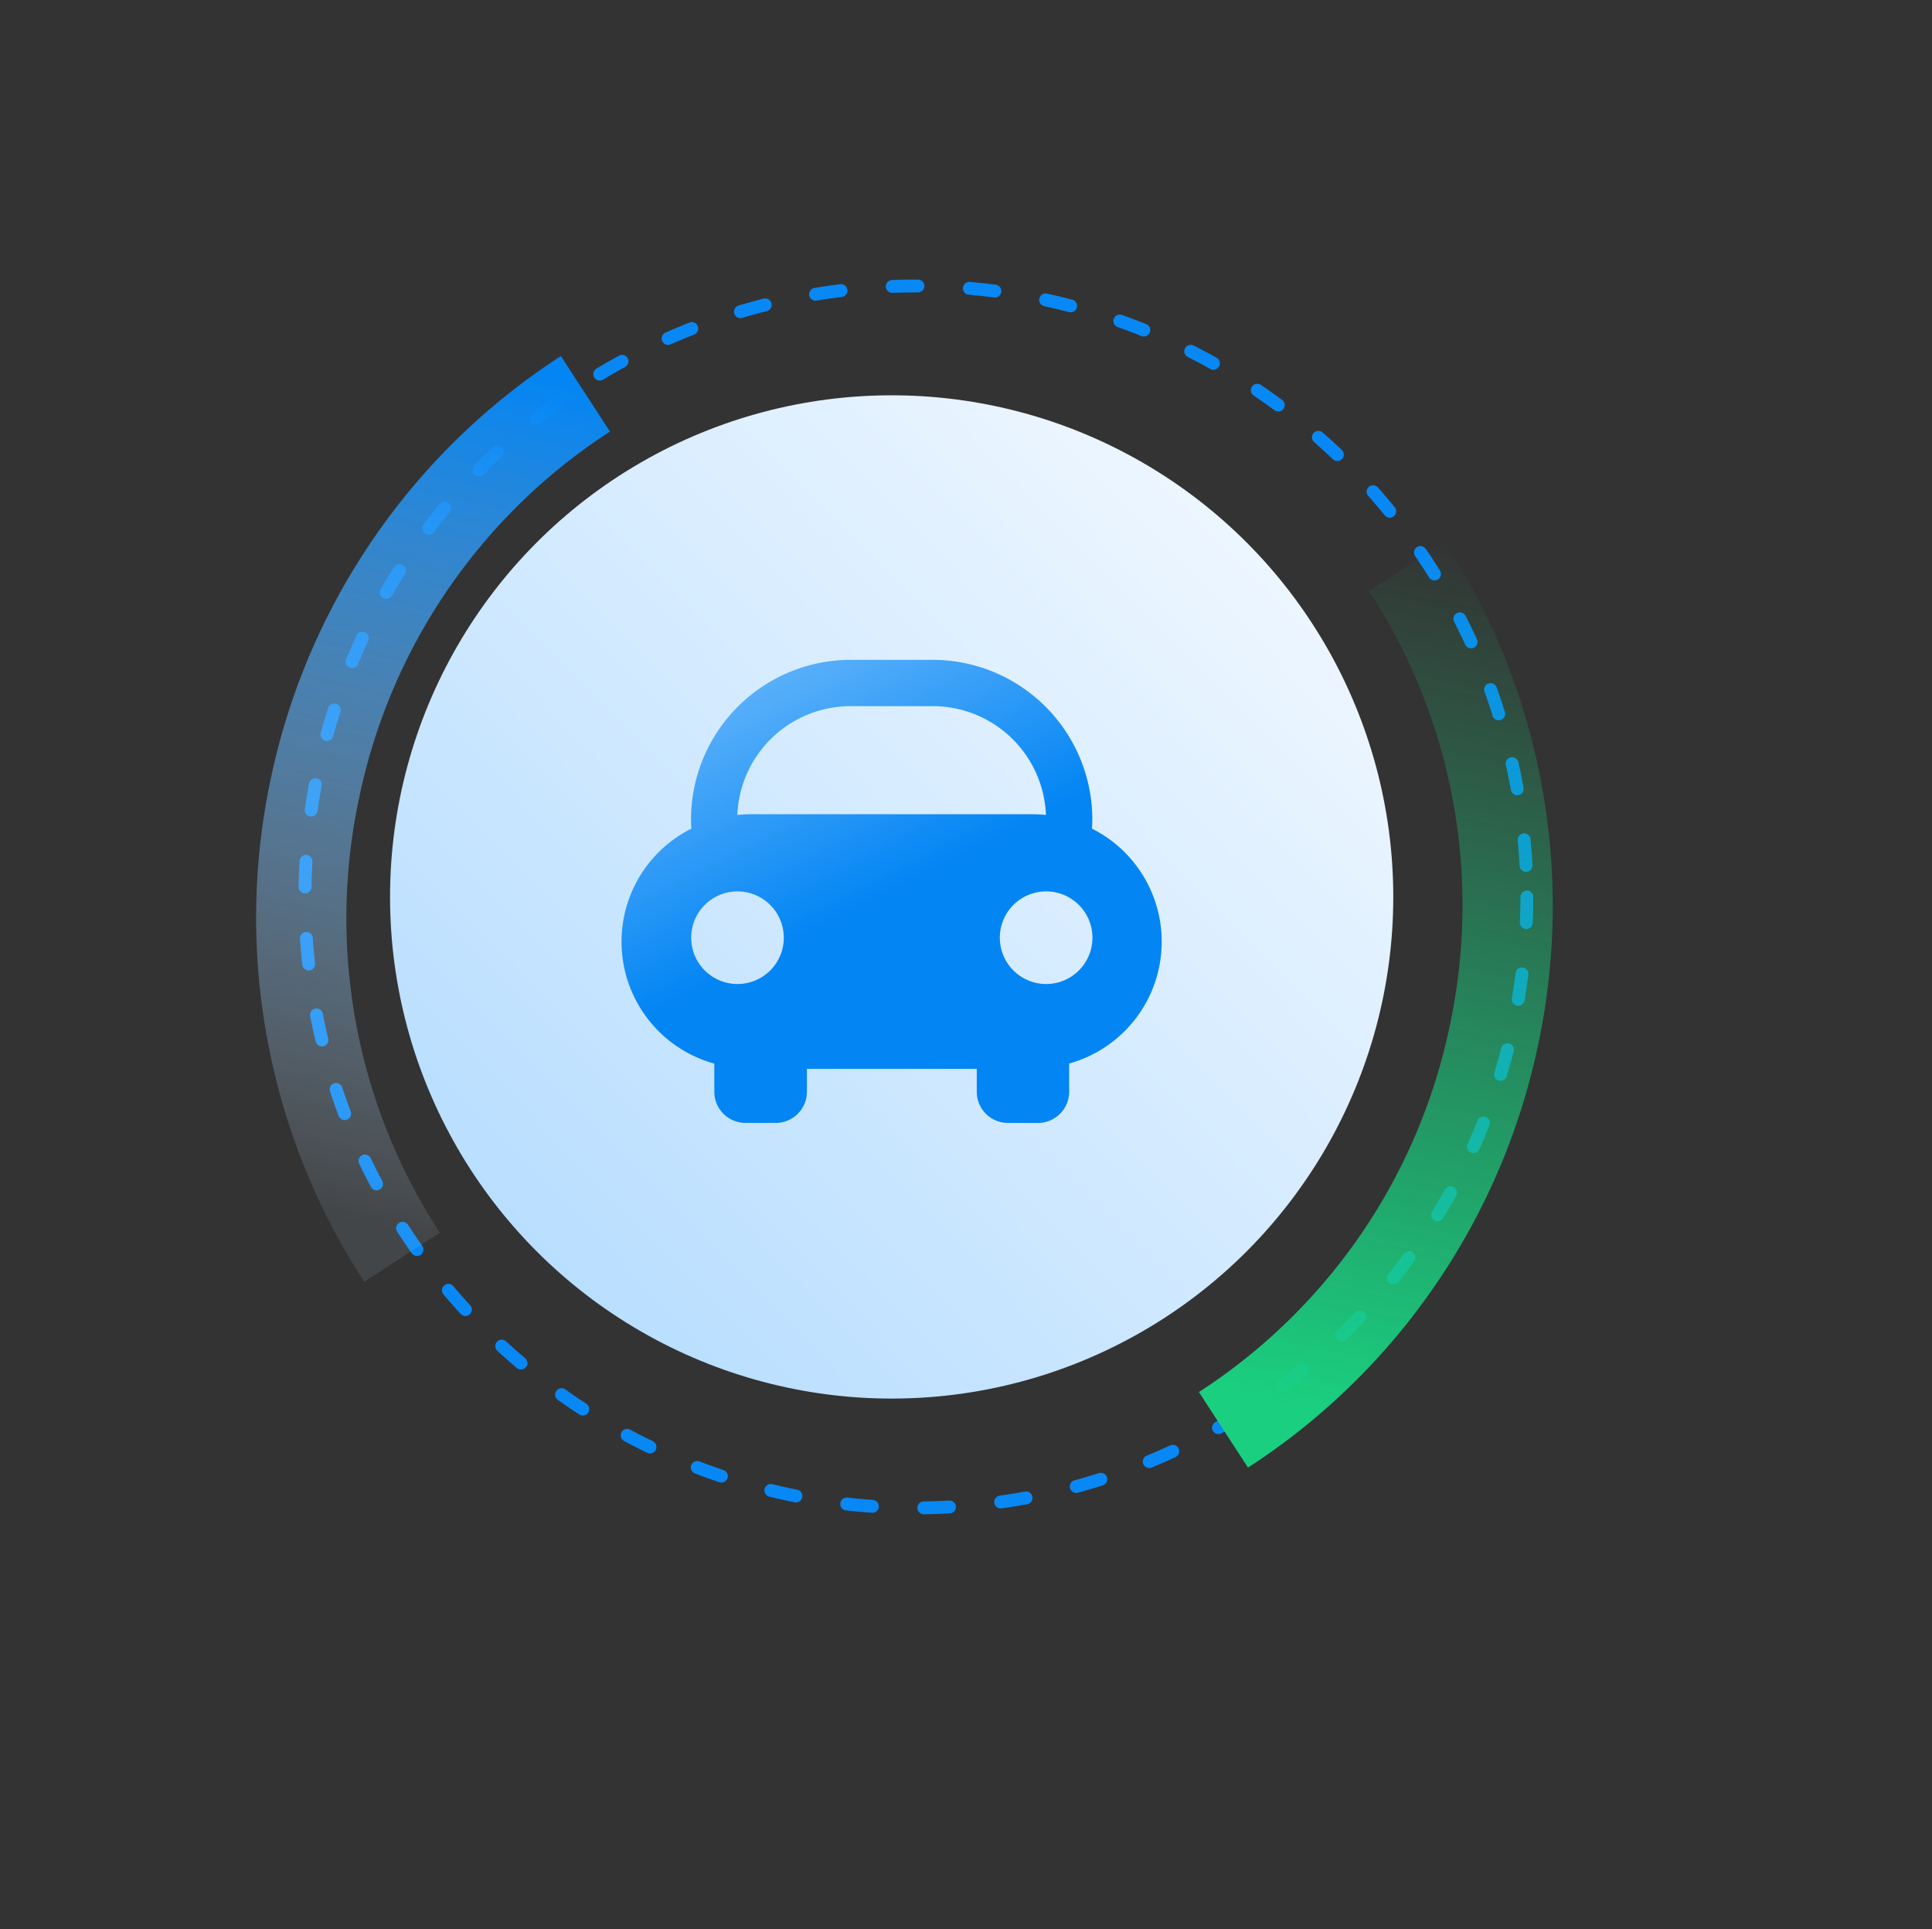
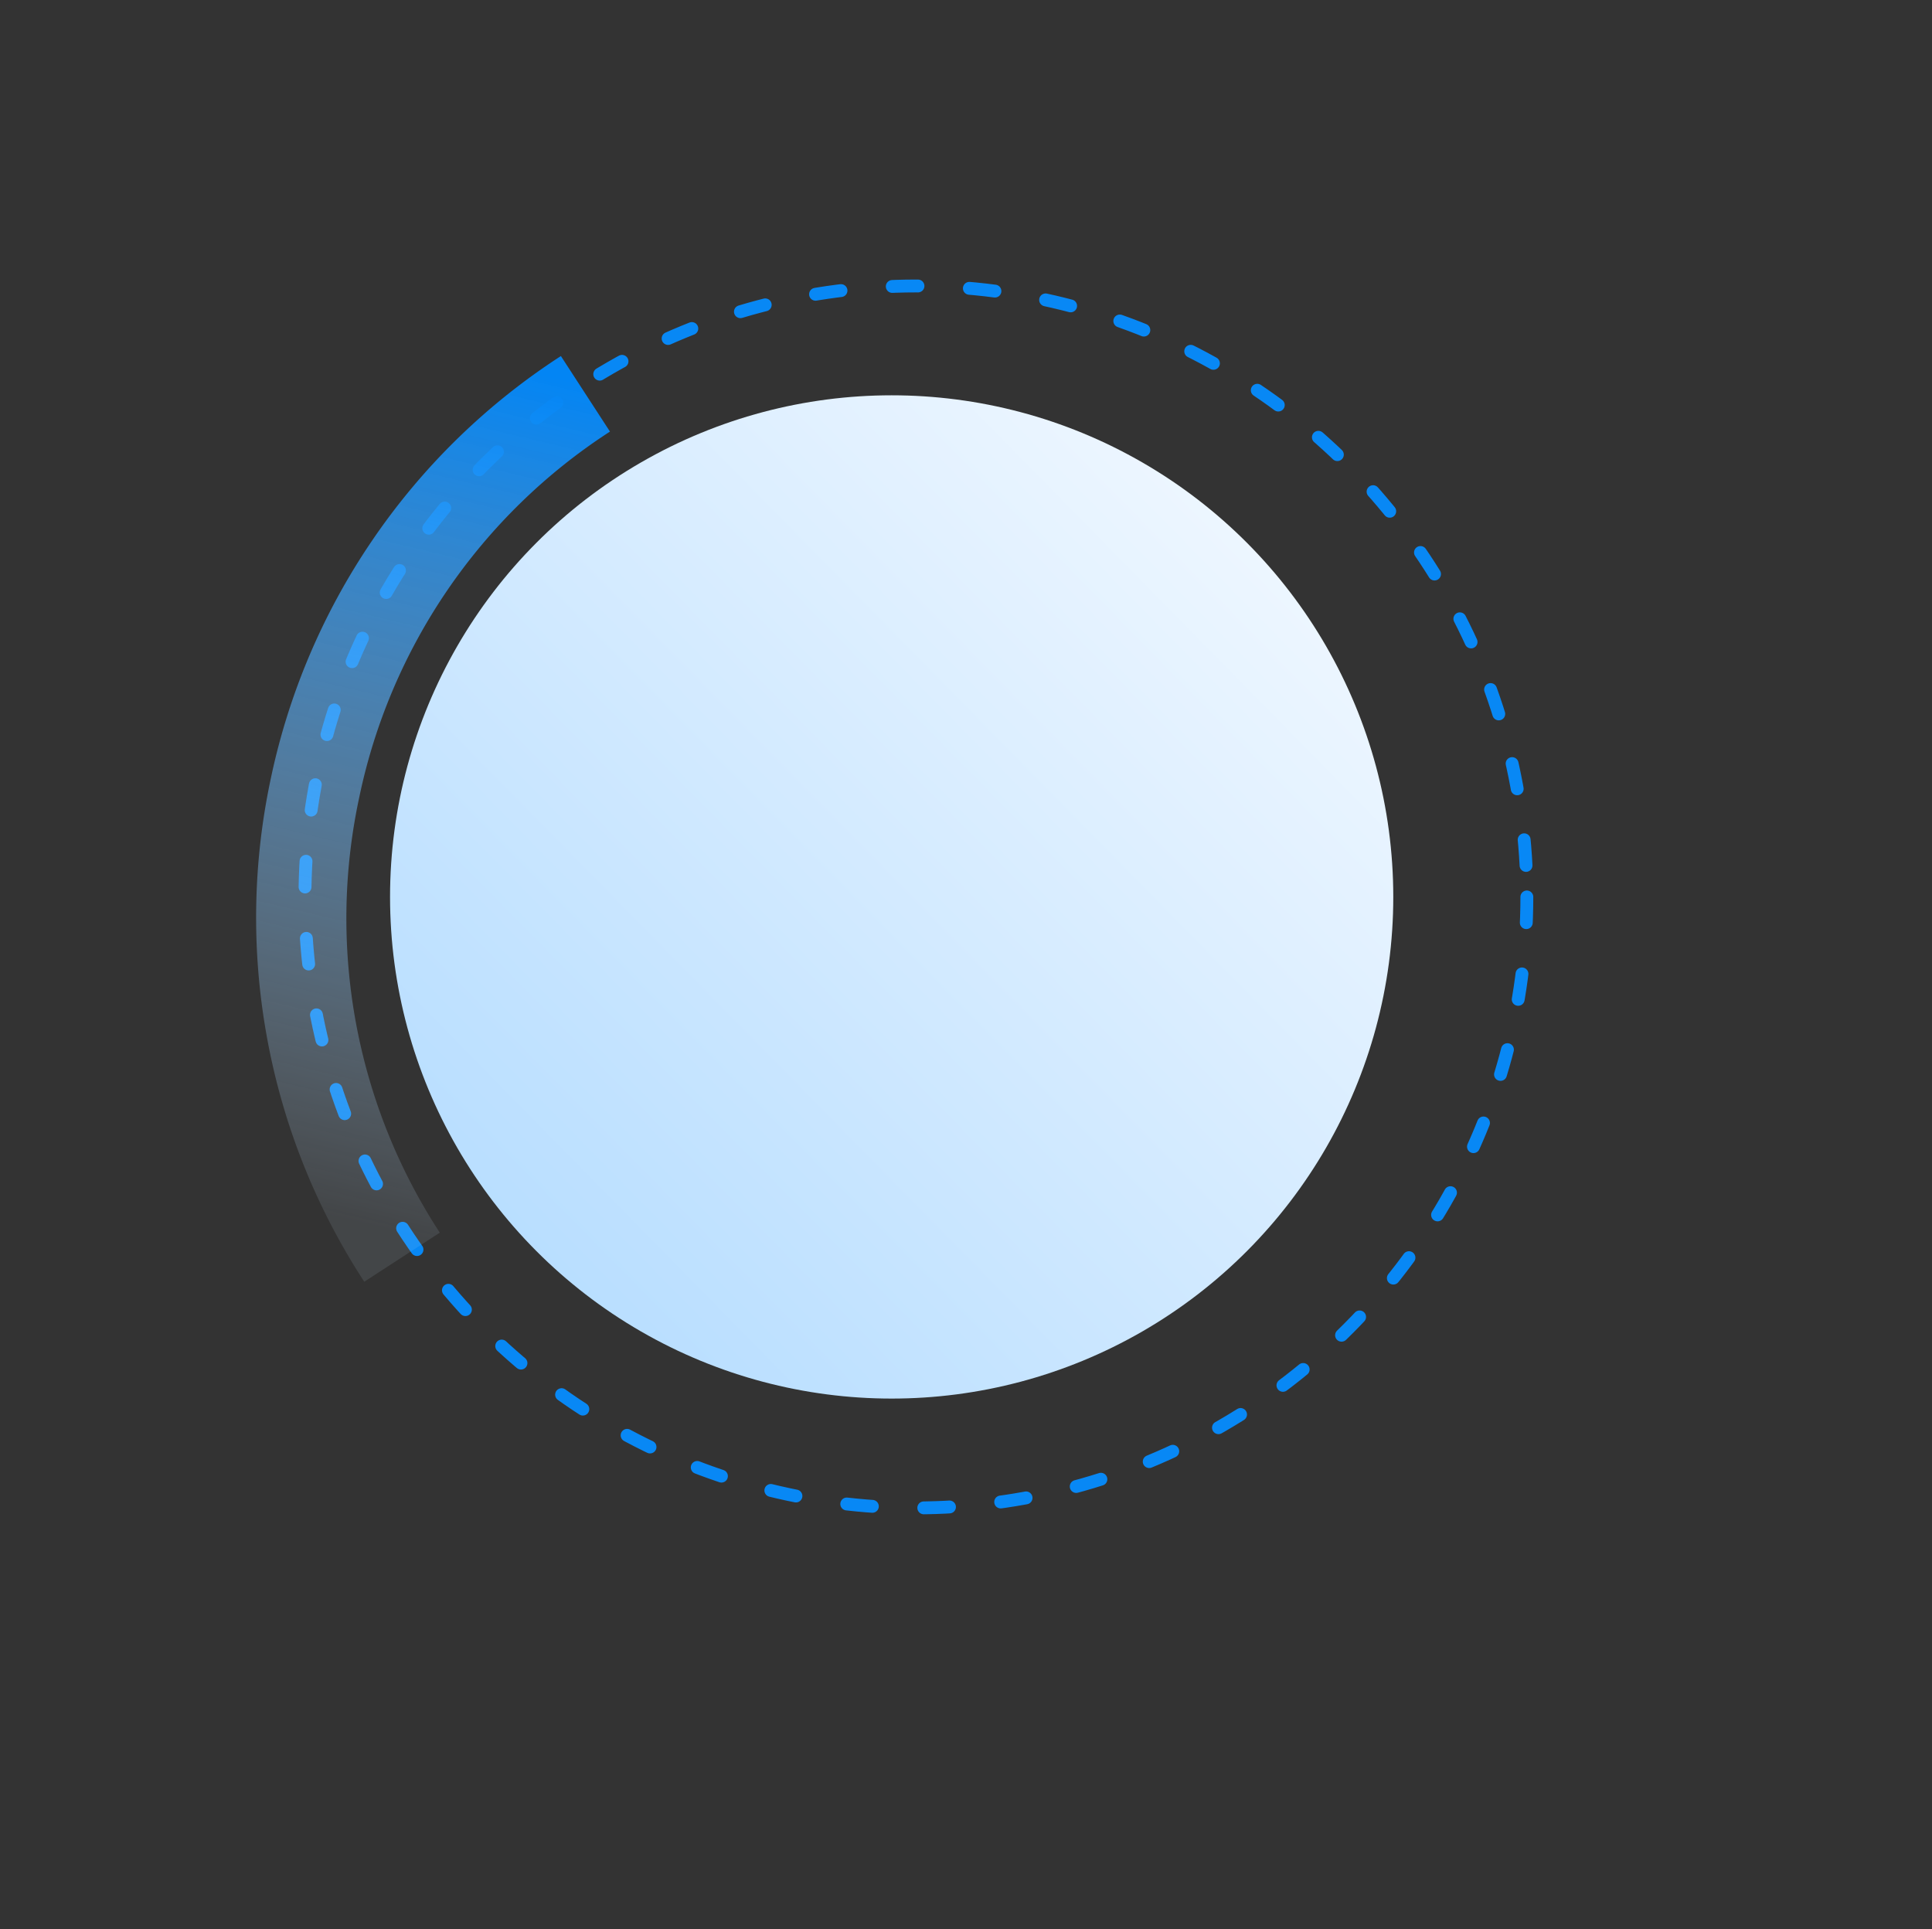
<svg xmlns="http://www.w3.org/2000/svg" width="150.211" height="150" viewBox="0 0 150.211 150">
  <rect x="0" y="0" width="150.211" height="150" fill="#333333" stroke="none" />
  <defs>
    <style>.a,.b{fill:none;}.b{stroke:#0888f5;stroke-linecap:round;stroke-linejoin:round;stroke-dasharray:2 4;}.c,.d,.f{stroke:rgba(0,0,0,0);stroke-miterlimit:10;}.c{fill:url(#a);}.d{fill:url(#b);}.e{fill:url(#c);}.f{fill:url(#d);}.g{stroke:none;}</style>
    <linearGradient id="a" x1="0.125" y1="0.848" x2="0.846" y2="0.139" gradientUnits="objectBoundingBox">
      <stop offset="0" stop-color="#b8deff" />
      <stop offset="1" stop-color="#edf6ff" />
    </linearGradient>
    <linearGradient id="b" x1="0.929" y1="0.927" x2="0" gradientUnits="objectBoundingBox">
      <stop offset="0" stop-color="#1ad080" />
      <stop offset="1" stop-color="#1ad080" stop-opacity="0" />
    </linearGradient>
    <linearGradient id="c" x1="0.947" y1="1" x2="0.058" y2="0.065" gradientUnits="objectBoundingBox">
      <stop offset="0" stop-color="#0385f4" />
      <stop offset="1" stop-color="#cee8ff" stop-opacity="0.102" />
    </linearGradient>
    <linearGradient id="d" x1="0.5" y1="0.5" x2="0" y2="-0.347" gradientUnits="objectBoundingBox">
      <stop offset="0" stop-color="#0385f4" />
      <stop offset="1" stop-color="#a9d7ff" />
    </linearGradient>
  </defs>
  <g transform="translate(-451.435 -1036.997)">
-     <rect class="a" width="150" height="150" transform="translate(451.646 1036.997)" />
    <g class="b" transform="translate(474.646 1058.73)">
      <circle class="g" cx="48" cy="48" r="48" />
      <circle class="a" cx="48" cy="48" r="47.5" />
    </g>
    <circle class="c" cx="39" cy="39" r="39" transform="translate(481.761 1067.73)" />
-     <path class="d" d="M52,52H45A44.7,44.7,0,0,0,31.8,20.2,44.7,44.7,0,0,0,0,7V0A51.668,51.668,0,0,1,20.24,4.086,51.809,51.809,0,0,1,36.769,15.231,51.825,51.825,0,0,1,47.913,31.759,51.672,51.672,0,0,1,52,52Z" transform="matrix(0.545, 0.839, -0.839, 0.545, 563.752, 1079.127)" />
    <path class="e" d="M52,52H45A44.7,44.7,0,0,0,31.8,20.2,44.7,44.7,0,0,0,0,7V0A51.668,51.668,0,0,1,20.24,4.086,51.809,51.809,0,0,1,36.769,15.231,51.825,51.825,0,0,1,47.913,31.759,51.672,51.672,0,0,1,52,52Z" transform="matrix(-0.545, -0.839, 0.839, -0.545, 479.756, 1136.646)" />
-     <path class="f" d="M101.173,141.619c.019-.268.028-.54.028-.821a12.425,12.425,0,0,0-12.52-12.3H82.523A12.425,12.425,0,0,0,70,140.8c0,.272.009.544.028.821a9.831,9.831,0,0,0,1.784,18.268v2.164a2.422,2.422,0,0,0,2.4,2.445h2.4a2.422,2.422,0,0,0,2.4-2.445V160.3H92.217v1.755a2.422,2.422,0,0,0,2.4,2.445H97a2.422,2.422,0,0,0,2.4-2.445v-2.173a9.833,9.833,0,0,0,1.77-18.263ZM73.608,153.7a3.6,3.6,0,1,1,3.605-3.6A3.6,3.6,0,0,1,73.608,153.7ZM74.7,140.5a10.715,10.715,0,0,0-1.1.056,8.816,8.816,0,0,1,8.886-8.458H88.71a8.813,8.813,0,0,1,8.886,8.458,10.624,10.624,0,0,0-1.1-.056ZM97.61,153.7a3.6,3.6,0,1,1,3.6-3.6A3.6,3.6,0,0,1,97.61,153.7Z" transform="translate(435.161 959.799)" />
  </g>
</svg>